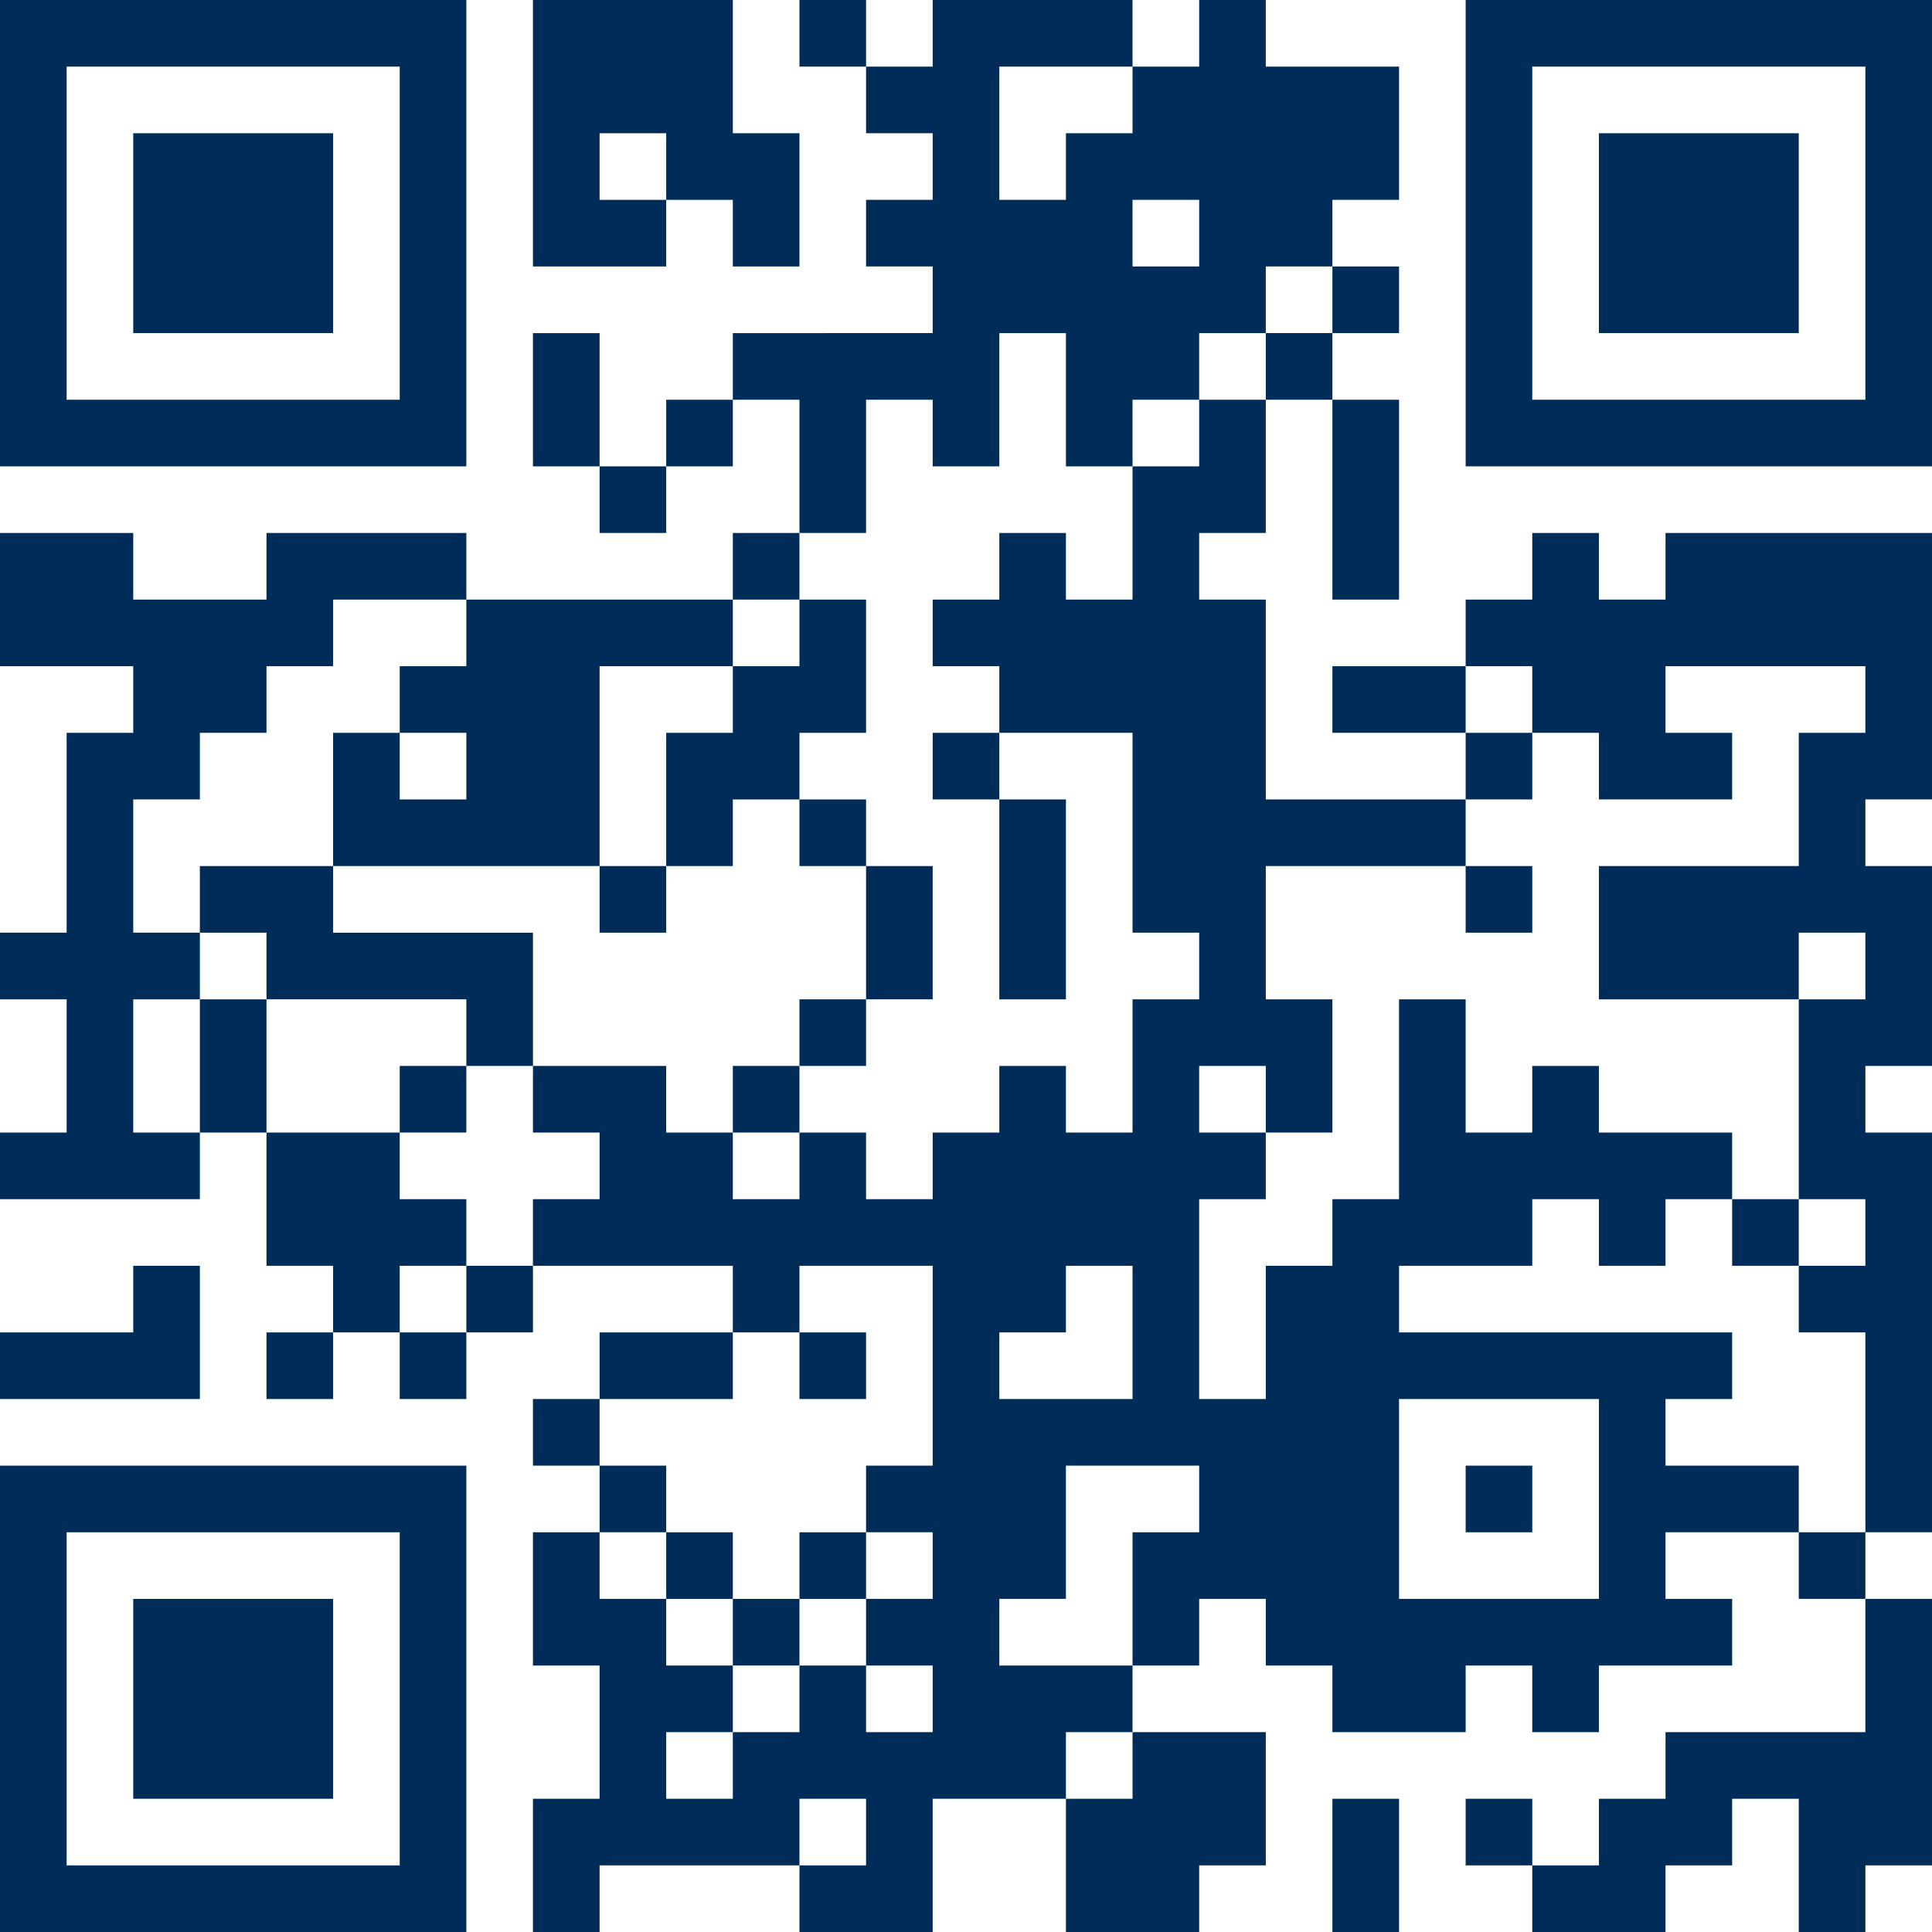
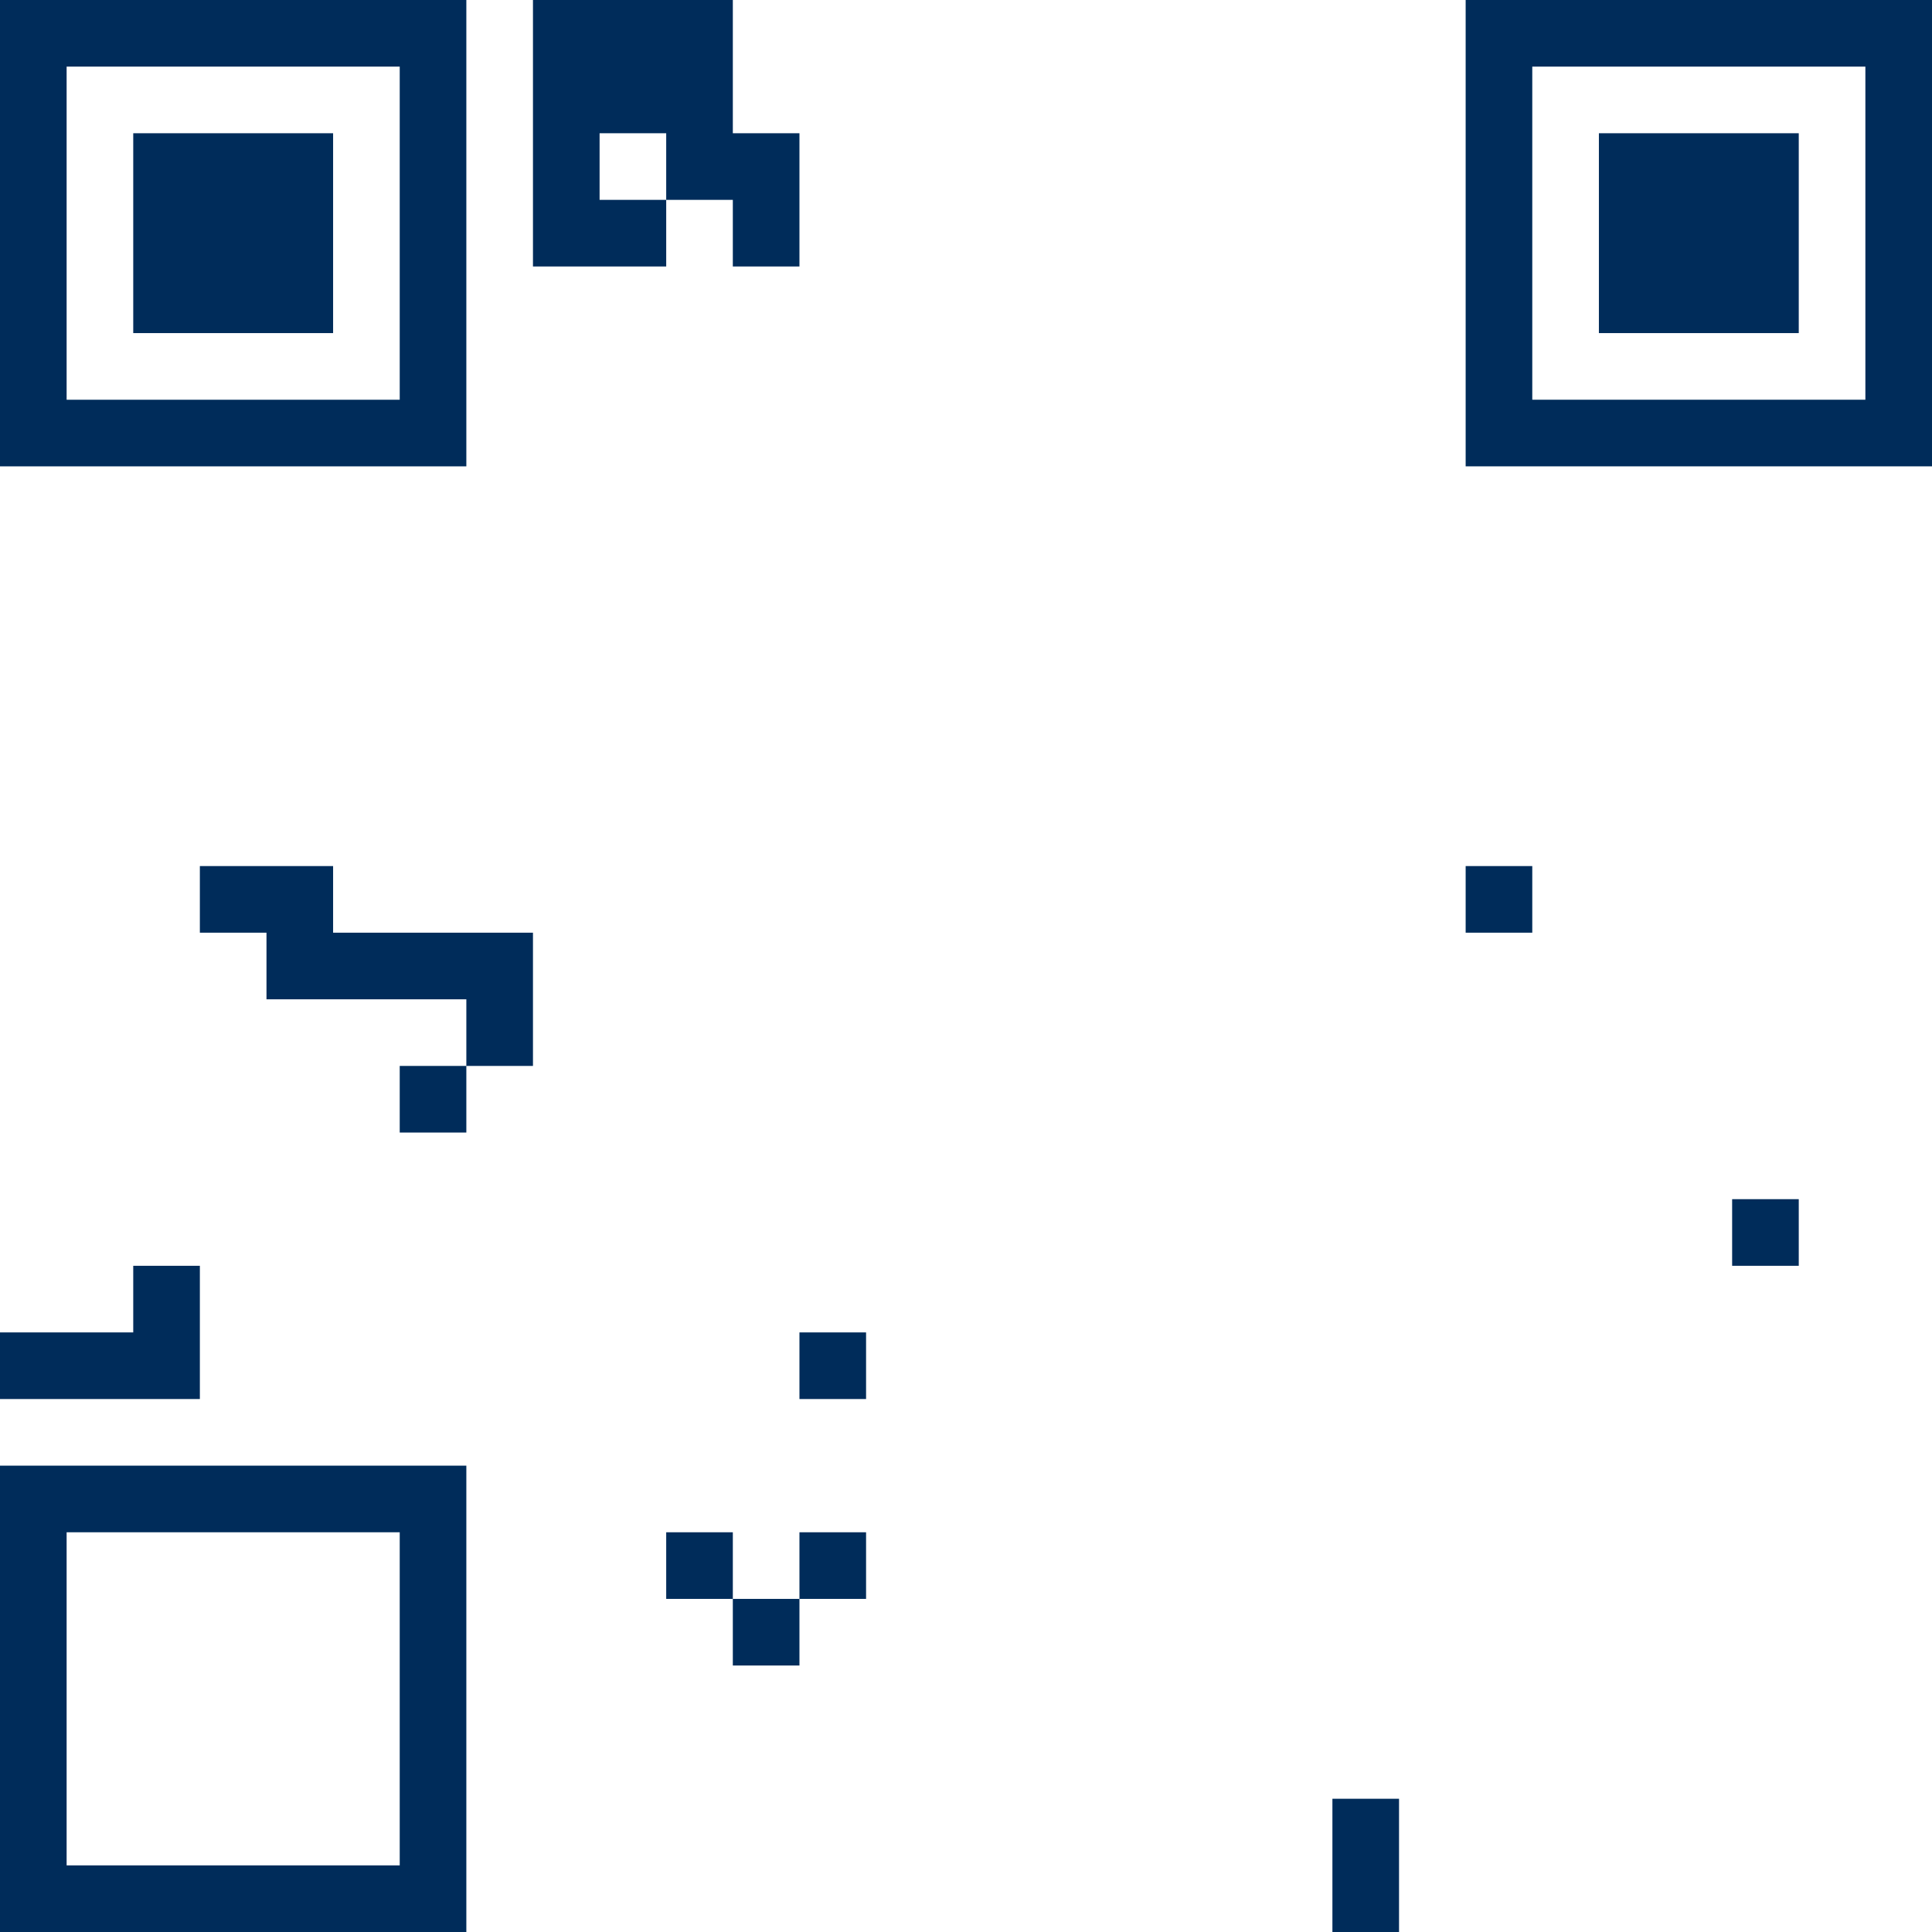
<svg xmlns="http://www.w3.org/2000/svg" version="1.1" id="レイヤー_1" x="0px" y="0px" width="174px" height="174px" viewBox="0 0 174 174" style="enable-background:new 0 0 174 174;" xml:space="preserve">
  <style type="text/css">
	.st0{fill:#002C5A;}
</style>
  <g>
    <path class="st0" d="M0,21v21h42V0H0V21z M36,21v15H6V6h30V21z M36,21" />
    <path class="st0" d="M12,21v9h18V12H12V21z M12,21" />
    <path class="st0" d="M48,12v12h12v-6h6v6h6V12h-6V0H48V12z M60,15v3h-6v-6h6V15z M60,15" />
-     <path class="st0" d="M72,3v3h6v6h6v6h-6v6h6v6H66v6h-6v6h-6V30h-6v12h6v6h6v-6h6v-6h6v12h-6v6H42v-6H24v6H12v-6H0v12h12v6H6v18H0v6   h6v12H0v6h18v-6h6v12h6v6h-6v6h6v-6h6v6h6v-6h6v-6h18v6H54v6h-6v6h6v6h-6v12h6v12h-6v12h6v-6h18v6h12v-12h12v12h12v-6h6v-12h-12v-6   h6v-6h6v6h6v6h12v-6h6v6h6v-6h12v-6h-6v-6h12v6h6v12h-18v6h-6v6h-6v-6h-6v6h6v6h12v-6h6v-6h6v12h6v-6h6v-24h-6v-6h6v-36h-6v-6h6V78   h-6v-6h6V48h-24v6h-6v-6h-6v6h-6v6h-12v6h12v6h-18V54h-6v-6h6V36h6v18h6V36h-6v-6h6v-6h-6v-6h6V6h-12V0h-6v6h-6V0H84v6h-6V0h-6V3z    M102,9v3h-6v6h-6V6h12V9z M108,21v3h-6v-6h6V21z M120,27v3h-6v6h-6v6h-6v12h-6v-6h-6v6h-6v6h6v6h12v18h6v6h-6v12h-6v-6h-6v6h-6v6   h-6v-6h-6v6h-6v-6h-6v-6H48v6h6v6h-6v6h-6v6h-6v-6h6v-6h-6v-6H24V90h-6v12h-6V90h6v-6h-6V72h6v-6h6v-6h6v-6h12v6h-6v6h6v6h-6v-6h-6   v12h24V60h12v-6h6v-6h6V36h6v6h6V30h6v12h6v-6h6v-6h6v-6h6V27z M138,63v3h6v6h12v-6h-6v-6h18v6h-6v12h-18v12h18v-6h6v6h-6v18h6v6   h-6v6h6v18h-6v-6h-12v-6h6v-6h-30v-6h12v-6h6v6h6v-6h6v-6h-12v-6h-6v6h-6V90h-6v18h-6v6h-6v12h-6v-18h6v-6h-6v-6h6v6h6V90h-6V78h18   v-6h6v-6h-6v-6h6V63z M84,123v9h-6v6h6v6h-6v6h6v6h-6v-6h-6v6h-6v6h-6v-6h6v-6h-6v-6h-6v-6h6v-6h-6v-6h12v-6h6v-6h12V123z M102,120   v6H90v-6h6v-6h6V120z M144,135v9h-18v-18h18V135z M108,135v3h-6v12H90v-6h6v-12h12V135z M102,159v3h-6v-6h6V159z M78,165v3h-6v-6h6   V165z M78,165" />
-     <path class="st0" d="M72,57v3h-6v6h-6v12h-6v6h6v-6h6v-6h6v6h6v12h-6v6h-6v6h6v-6h6v-6h6V78h-6v-6h-6v-6h6V54h-6V57z M72,57" />
-     <path class="st0" d="M84,69v3h6v18h6V72h-6v-6h-6V69z M84,69" />
    <path class="st0" d="M18,81v3h6v6h18v6h-6v6h6v-6h6V84H30v-6H18V81z M18,81" />
    <path class="st0" d="M132,81v3h6v-6h-6V81z M132,81" />
    <path class="st0" d="M156,111v3h6v-6h-6V111z M156,111" />
    <path class="st0" d="M72,123v3h6v-6h-6V123z M72,123" />
    <path class="st0" d="M60,141v3h6v6h6v-6h6v-6h-6v6h-6v-6h-6V141z M60,141" />
-     <path class="st0" d="M132,135v3h6v-6h-6V135z M132,135" />
    <path class="st0" d="M132,21v21h42V0h-42V21z M168,21v15h-30V6h30V21z M168,21" />
    <path class="st0" d="M144,21v9h18V12h-18V21z M144,21" />
    <path class="st0" d="M12,117v3H0v6h18v-12h-6V117z M12,117" />
    <path class="st0" d="M0,153v21h42v-42H0V153z M36,153v15H6v-30h30V153z M36,153" />
-     <path class="st0" d="M12,153v9h18v-18H12V153z M12,153" />
    <path class="st0" d="M120,168v6h6v-12h-6V168z M120,168" />
  </g>
</svg>